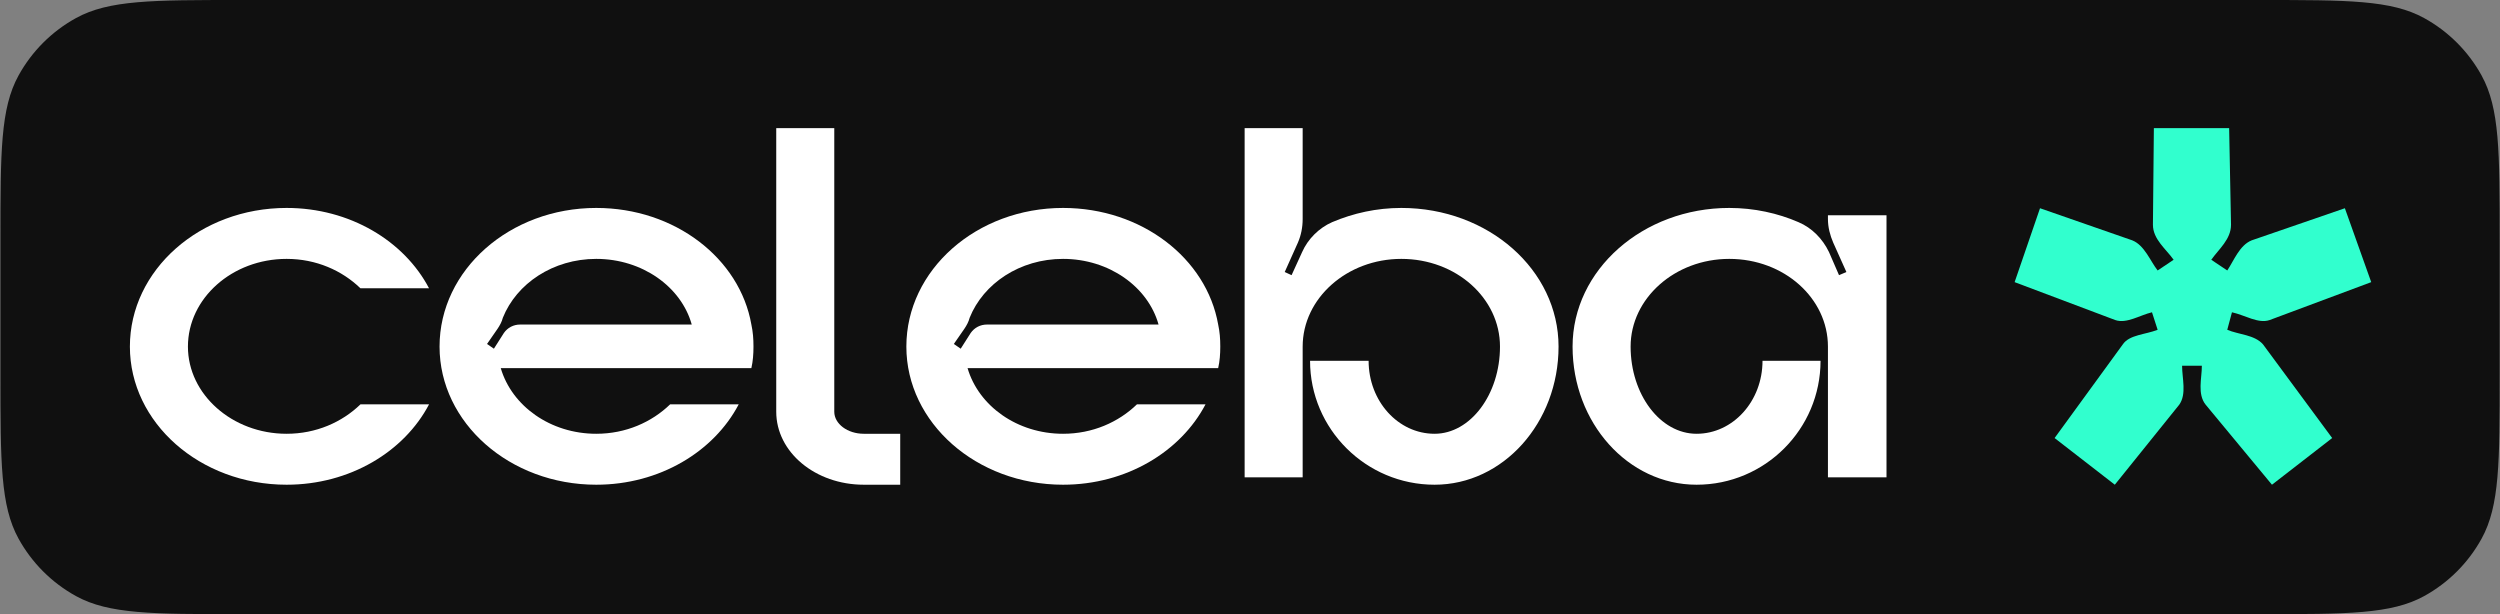
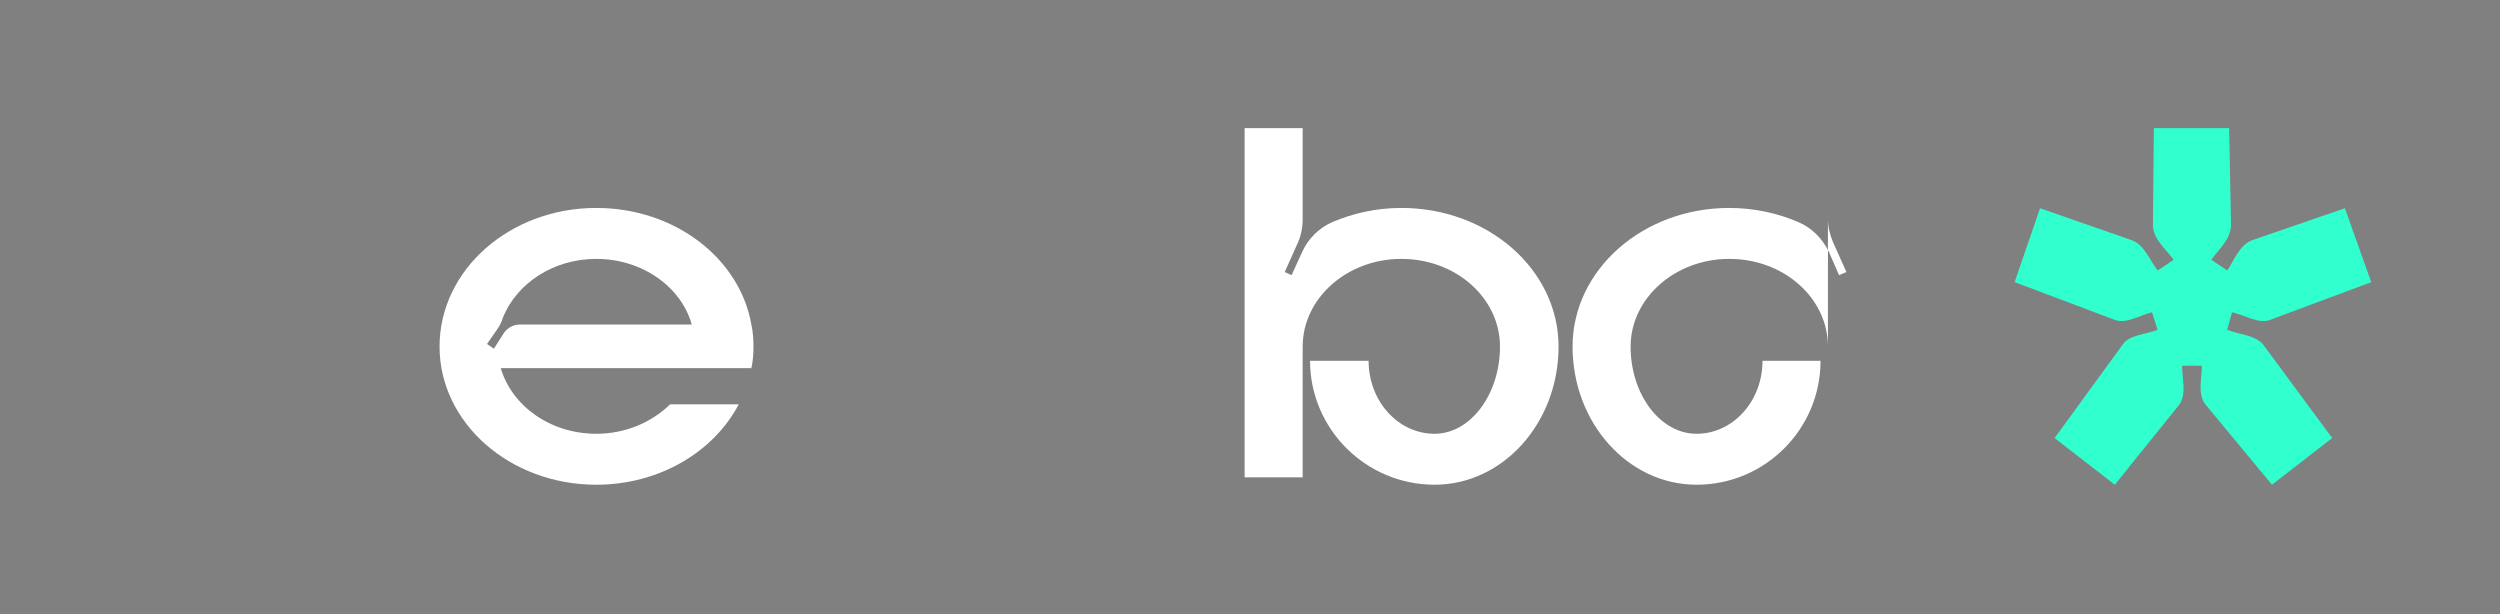
<svg xmlns="http://www.w3.org/2000/svg" width="2263" height="556" viewBox="0 0 2263 556" fill="none">
  <rect x="0" y="0" width="2263" height="556" fill="#808080" stroke="none" />
  <g clip-path="url(#clip0_2764_39)">
-     <path d="M0.414 216.514C0.414 137.587 0.414 98.124 16.744 68.419C28.813 46.466 46.88 28.399 68.833 16.33C98.538 -1.0355e-06 138.001 0 216.928 0L2046.19 0C2125.12 0 2164.58 0 2194.29 16.33C2216.24 28.399 2234.31 46.466 2246.38 68.419C2262.71 98.124 2262.71 137.587 2262.71 216.514V339.417C2262.71 418.344 2262.71 457.807 2246.38 487.512C2234.31 509.465 2216.24 527.532 2194.29 539.601C2164.58 555.931 2125.12 555.931 2046.19 555.931H216.928C138.001 555.931 98.538 555.931 68.833 539.601C46.88 527.532 28.813 509.465 16.744 487.512C0.414 457.807 0.414 418.344 0.414 339.417V216.514Z" fill="#101010" />
-     <path d="M259.422 392.653C210.23 392.653 170.113 356.998 170.113 313.736C170.113 269.999 210.23 234.344 259.422 234.344C286.167 234.344 309.568 244.803 326.284 260.966H388.37C365.924 218.18 316.732 188.23 259.422 188.23C181.097 188.23 117.578 244.327 117.578 313.736C117.578 382.669 181.097 438.767 259.422 438.767C316.732 438.767 365.924 408.817 388.37 366.03H326.284C309.568 382.194 286.167 392.653 259.422 392.653Z" fill="white" />
    <path d="M682.046 313.736C682.046 306.605 681.569 300.425 680.136 293.769C669.629 233.868 610.886 188.23 539.725 188.23C461.4 188.23 397.881 244.327 397.881 313.736C397.881 382.669 461.4 438.767 539.725 438.767C597.036 438.767 646.227 408.817 668.674 366.03H606.587C589.872 382.194 566.47 392.653 539.725 392.653C498.175 392.653 463.311 367.457 453.281 333.228H680.136C681.569 327.047 682.046 320.392 682.046 313.736ZM470.952 293.769C464.744 293.769 459.49 296.622 456.147 301.376L447.073 315.638L440.864 311.359L450.416 297.572C452.326 294.72 454.237 291.392 455.192 287.589C467.609 256.688 500.563 234.344 539.725 234.344C581.275 234.344 616.617 259.54 626.168 293.769H470.952Z" fill="white" />
-     <path d="M781.929 392.653C767.124 392.653 755.184 383.62 755.184 372.686V115.968H702.65V372.686C702.65 409.292 737.991 438.767 781.929 438.767H814.883V392.653H781.929Z" fill="white" />
-     <path d="M1104.6 313.736C1104.6 306.605 1104.12 300.425 1102.69 293.769C1092.18 233.868 1033.44 188.23 962.279 188.23C883.954 188.23 820.435 244.327 820.435 313.736C820.435 382.669 883.954 438.767 962.279 438.767C1019.59 438.767 1068.78 408.817 1091.23 366.03H1029.14C1012.43 382.194 989.024 392.653 962.279 392.653C920.729 392.653 885.865 367.457 875.835 333.228H1102.69C1104.12 327.047 1104.6 320.392 1104.6 313.736ZM893.506 293.769C887.297 293.769 882.044 296.622 878.701 301.376L869.627 315.638L863.418 311.359L872.97 297.572C874.88 294.72 876.79 291.392 877.746 287.589C890.163 256.688 923.116 234.344 962.279 234.344C1003.83 234.344 1039.17 259.54 1048.72 293.769H893.506Z" fill="white" />
    <path d="M1268.48 188.23C1246.03 188.23 1225.02 192.984 1205.92 201.066C1193.98 206.295 1183.95 216.278 1178.69 228.163L1169.14 249.081L1162.93 246.229L1174.87 219.606C1177.74 212.951 1179.17 205.82 1179.17 198.213V115.968H1126.64V432.111H1179.17V313.736C1179.17 269.999 1219.29 234.344 1268.48 234.344C1318.15 234.344 1357.79 269.999 1357.79 313.736C1357.79 356.998 1331.04 392.653 1298.57 392.653C1265.61 392.653 1238.87 363.178 1238.87 326.572H1185.86C1185.86 388.374 1236.48 438.767 1298.57 438.767C1360.65 438.767 1410.8 382.669 1410.8 313.736C1410.8 244.327 1347.28 188.23 1268.48 188.23Z" fill="white" />
-     <path d="M1654.65 194.885V198.213C1654.65 205.82 1656.56 212.951 1659.42 219.606L1671.36 246.229L1664.68 249.081L1655.6 228.163C1649.87 216.278 1640.32 206.295 1627.9 201.066C1609.28 192.984 1587.79 188.23 1565.34 188.23C1487.01 188.23 1423.49 244.327 1423.49 313.736C1423.49 382.669 1473.64 438.767 1535.73 438.767C1597.81 438.767 1647.96 388.374 1647.96 326.572H1595.43C1595.43 363.178 1568.68 392.653 1535.73 392.653C1502.77 392.653 1476.03 356.998 1476.03 313.736C1476.03 269.999 1516.15 234.344 1565.34 234.344C1615.01 234.344 1654.65 269.999 1654.65 313.736V432.111H1707.66V194.885H1654.65Z" fill="white" />
+     <path d="M1654.65 194.885V198.213C1654.65 205.82 1656.56 212.951 1659.42 219.606L1671.36 246.229L1664.68 249.081L1655.6 228.163C1649.87 216.278 1640.32 206.295 1627.9 201.066C1609.28 192.984 1587.79 188.23 1565.34 188.23C1487.01 188.23 1423.49 244.327 1423.49 313.736C1423.49 382.669 1473.64 438.767 1535.73 438.767C1597.81 438.767 1647.96 388.374 1647.96 326.572H1595.43C1595.43 363.178 1568.68 392.653 1535.73 392.653C1502.77 392.653 1476.03 356.998 1476.03 313.736C1476.03 269.999 1516.15 234.344 1565.34 234.344C1615.01 234.344 1654.65 269.999 1654.65 313.736V432.111V194.885H1654.65Z" fill="white" />
    <path d="M2016.12 298.522L2020.37 282.678C2032.3 285.319 2044.22 293.241 2054.44 289.72L2146.43 255.391L2122.58 188.495L2038.26 217.542C2027.19 221.943 2022.08 236.027 2016.12 244.829L2001.64 235.146C2008.45 225.464 2019.52 216.662 2019.52 203.459L2017.82 115.968L1949.68 115.968L1948.83 203.459C1948.83 216.662 1960.75 225.464 1967.57 235.146L1953.09 244.829C1946.27 236.027 1941.16 221.943 1930.09 217.542L1846.62 188.495L1823.63 255.391L1914.76 289.72C1924.98 293.241 1936.91 285.319 1947.98 282.678L1953.09 298.522C1942.02 302.923 1927.54 302.923 1921.57 311.725L1859.82 396.517L1914.33 438.767L1972.68 366.298C1979.49 356.616 1975.23 342.533 1975.23 331.09H1993.12C1993.12 342.533 1988.86 356.616 1996.53 366.298L2056.58 438.767L2111.09 396.517L2048.48 311.725C2040.81 302.923 2026.34 302.923 2016.12 298.522Z" fill="#31FFCE" />
  </g>
  <defs>
    <clipPath id="clip0_2764_39">
      <rect width="2263" height="556" fill="white" />
    </clipPath>
  </defs>
</svg>